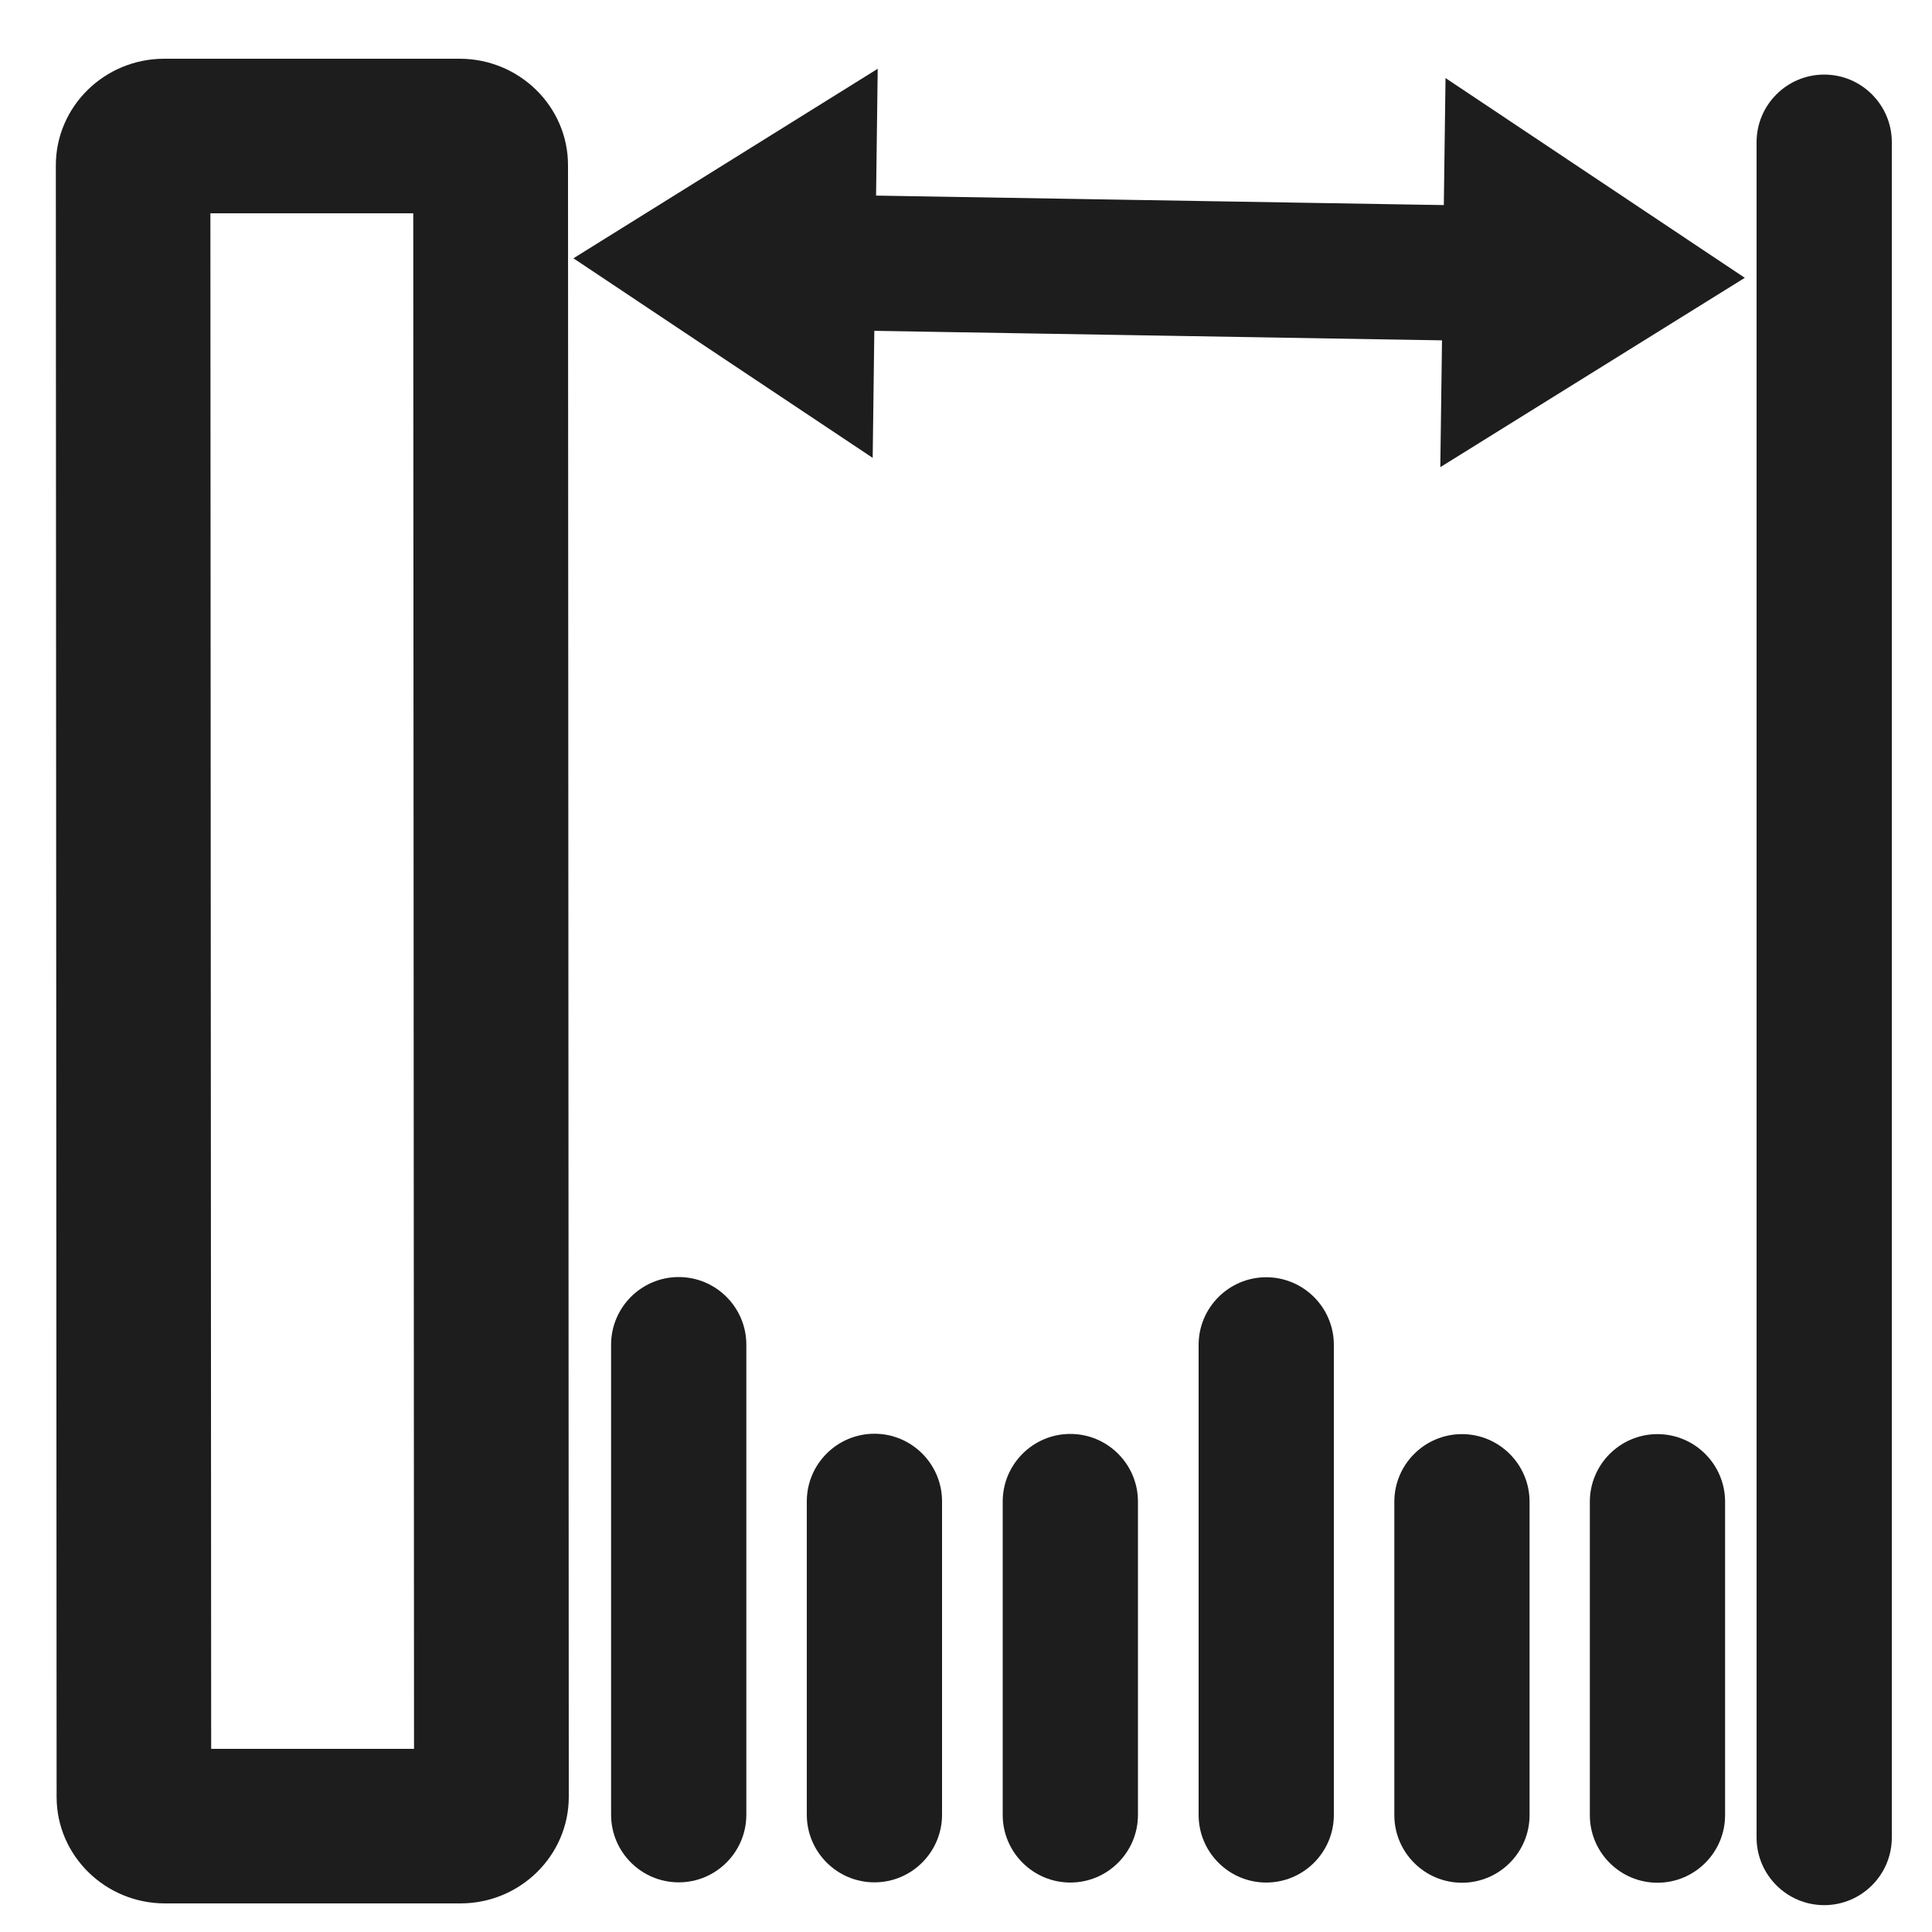
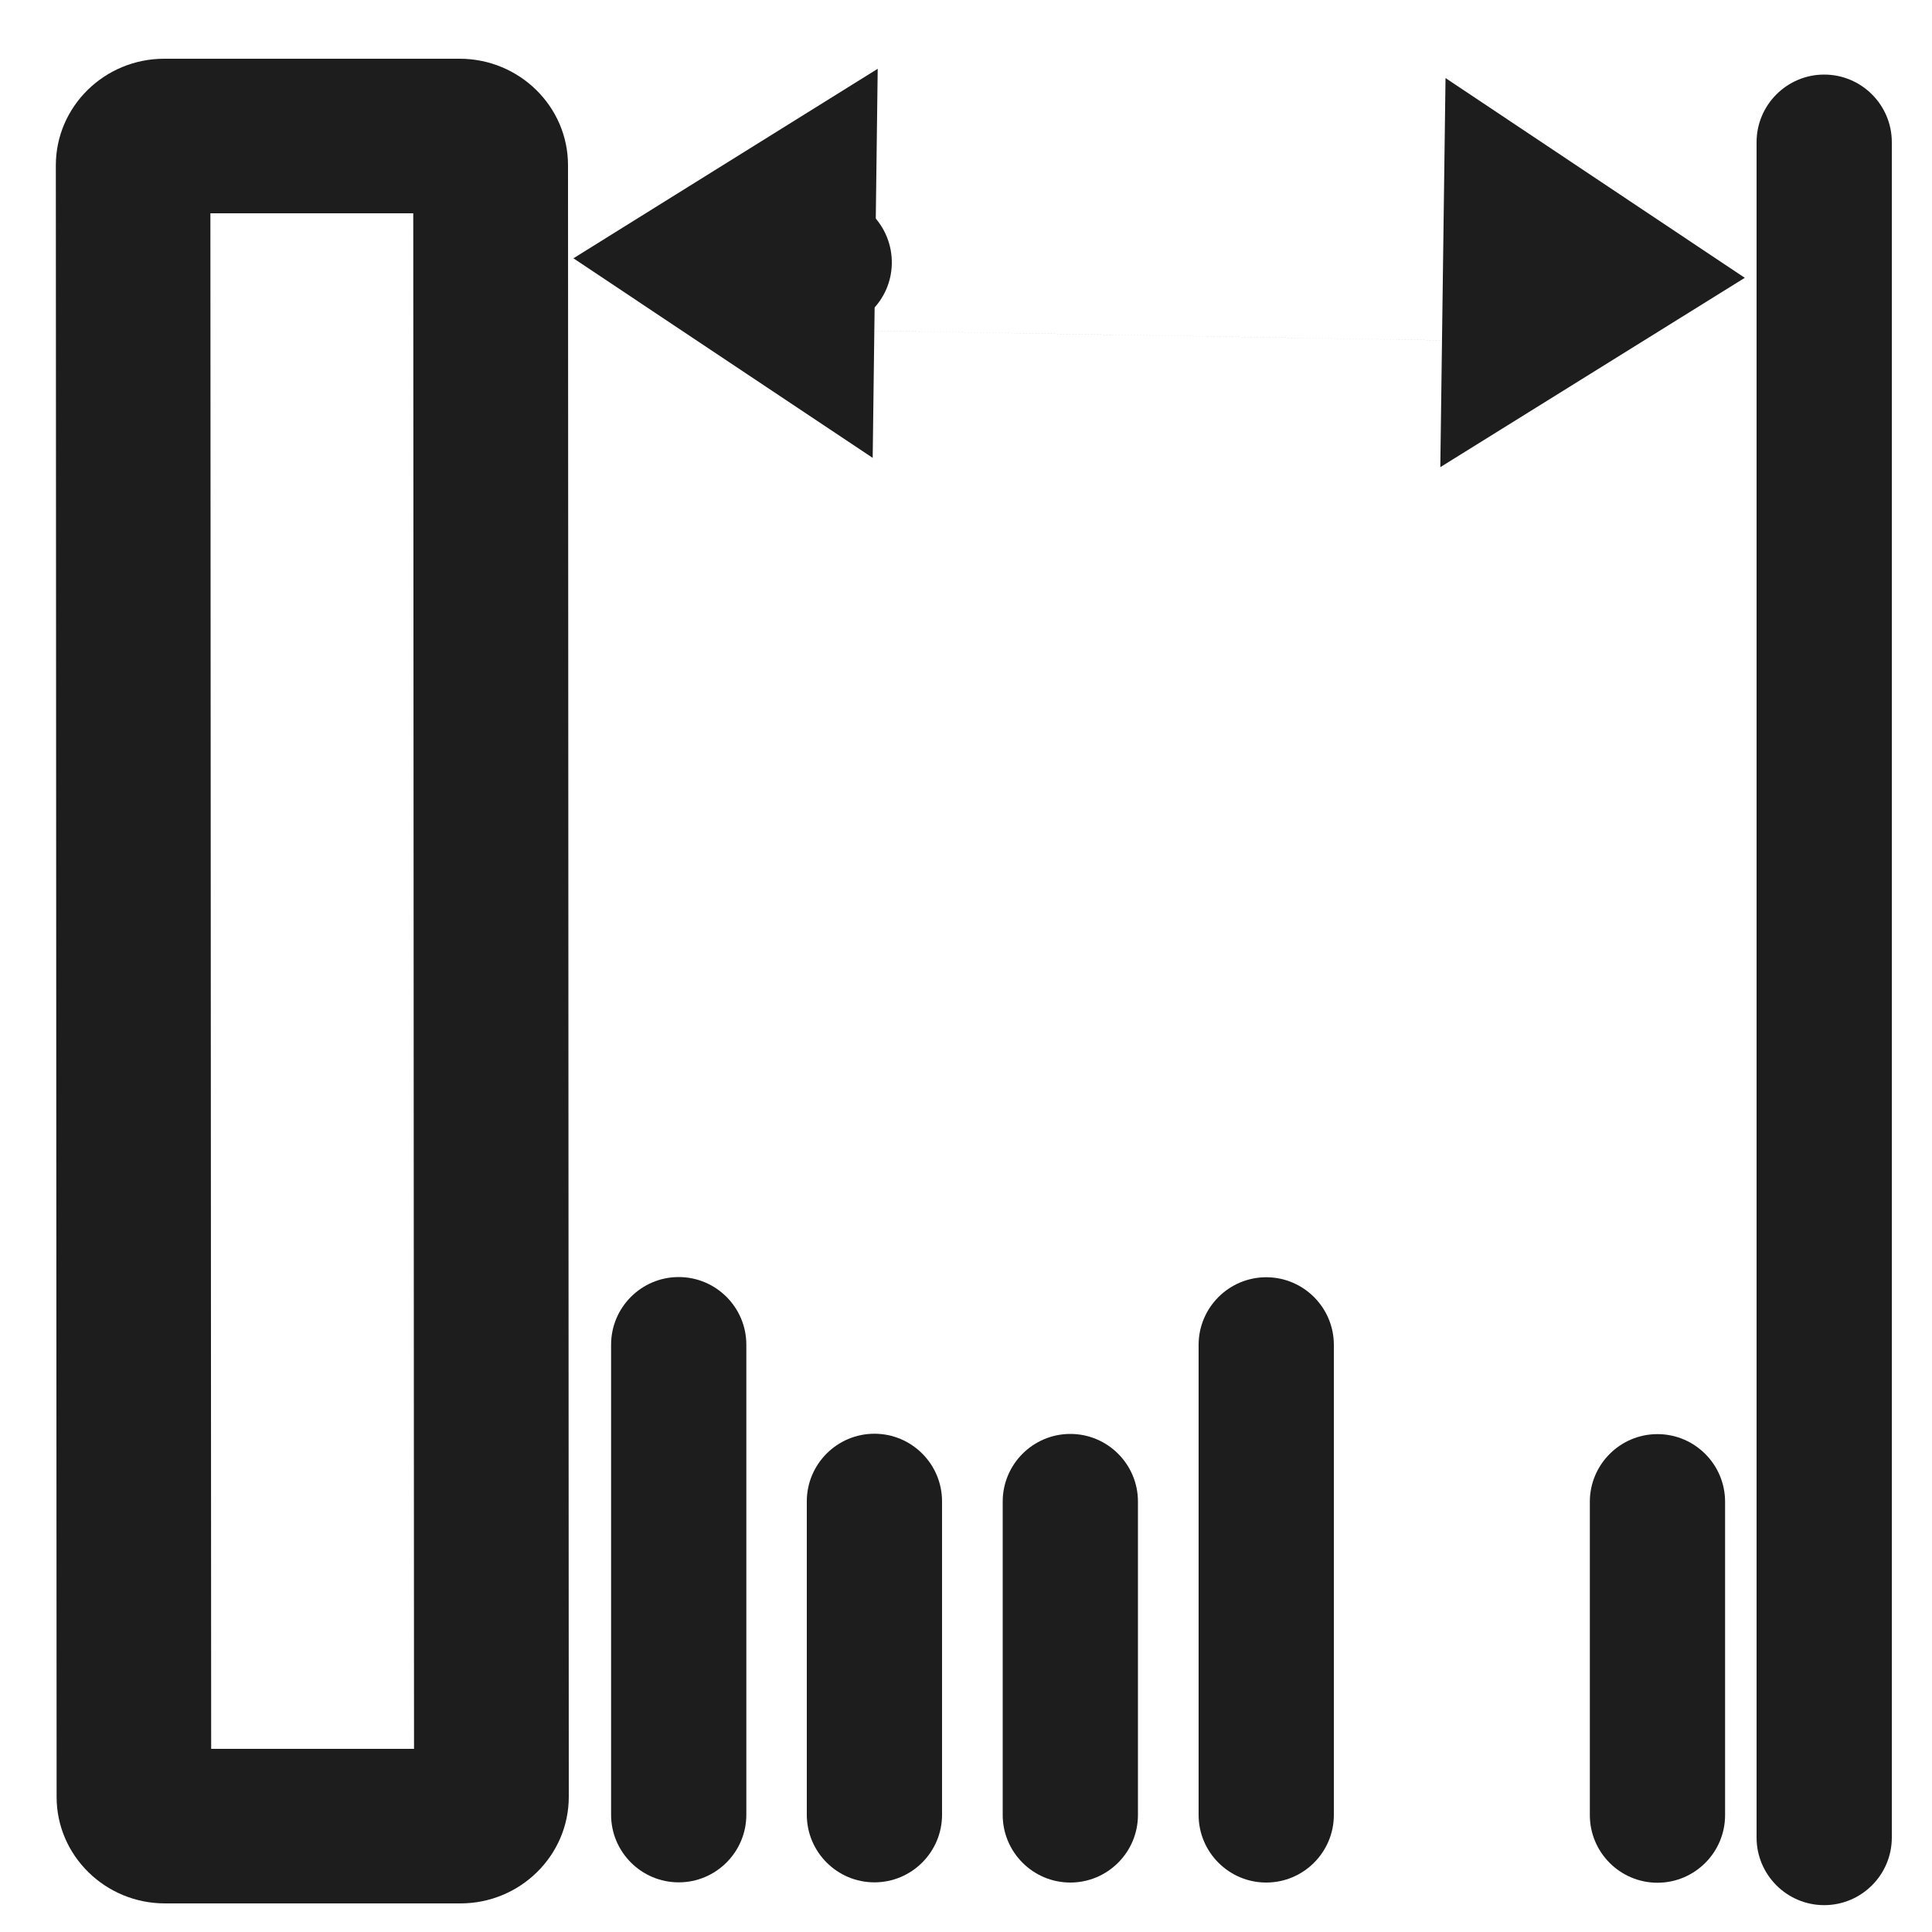
<svg xmlns="http://www.w3.org/2000/svg" id="_图层_1" data-name="图层 1" viewBox="0 0 100 100">
  <defs>
    <style>
      .cls-1 {
        fill: #1d1d1d;
      }
    </style>
  </defs>
  <path class="cls-1" d="m23.83,98.52h-15.29c-3.09,0-5.61-2.47-5.61-5.51l-.04-84.45c0-3.05,2.52-5.52,5.61-5.52h15.29c3.09,0,5.61,2.47,5.61,5.51l.04,84.45c0,3.05-2.52,5.52-5.61,5.52Zm-12.9-8h10.5l-.04-79.48h-10.5l.04,79.48Z" />
  <path class="cls-1" d="m94.42,3.86h0c1.93,0,3.5,1.57,3.5,3.5v87.75c0,1.93-1.57,3.5-3.5,3.5h0c-1.93,0-3.5-1.57-3.5-3.5V7.36c0-1.93,1.57-3.5,3.5-3.5Z" />
  <path class="cls-1" d="m35.13,66.1h0c1.93,0,3.5,1.57,3.5,3.5v24.33c0,1.93-1.57,3.5-3.5,3.5h0c-1.93,0-3.5-1.57-3.5-3.5v-24.33c0-1.93,1.57-3.5,3.5-3.5Z" />
  <path class="cls-1" d="m65.54,66.11h0c1.93,0,3.5,1.57,3.5,3.5v24.33c0,1.93-1.57,3.5-3.5,3.5h0c-1.93,0-3.5-1.57-3.5-3.5v-24.33c0-1.93,1.57-3.5,3.5-3.5Z" />
  <path class="cls-1" d="m45.26,97.43c-1.93,0-3.5-1.57-3.5-3.5v-16.22c0-1.93,1.57-3.5,3.5-3.5s3.5,1.57,3.5,3.5v16.22c0,1.93-1.57,3.5-3.5,3.5Z" />
  <path class="cls-1" d="m55.4,74.22h0c1.93,0,3.5,1.57,3.5,3.5v16.22c0,1.93-1.57,3.5-3.5,3.5h0c-1.93,0-3.5-1.57-3.5-3.5v-16.22c0-1.93,1.57-3.5,3.5-3.5Z" />
-   <path class="cls-1" d="m75.67,74.23h0c1.93,0,3.5,1.57,3.5,3.5v16.22c0,1.93-1.57,3.5-3.5,3.5h0c-1.93,0-3.5-1.57-3.5-3.5v-16.22c0-1.93,1.57-3.5,3.5-3.5Z" />
  <path class="cls-1" d="m85.79,74.23h0c1.93,0,3.5,1.57,3.5,3.5v16.22c0,1.93-1.57,3.5-3.5,3.5h0c-1.93,0-3.5-1.57-3.5-3.5v-16.22c0-1.93,1.57-3.5,3.5-3.5Z" />
  <g>
-     <path class="cls-1" d="m77.32,17.66h-.06l-34.66-.58c-1.93-.03-3.47-1.62-3.44-3.56.03-1.91,1.59-3.44,3.5-3.44h.06l34.66.58c1.93.03,3.47,1.62,3.44,3.56-.03,1.91-1.59,3.44-3.5,3.44Z" />
+     <path class="cls-1" d="m77.32,17.66h-.06l-34.66-.58c-1.93-.03-3.47-1.62-3.44-3.56.03-1.91,1.59-3.44,3.5-3.44h.06c1.93.03,3.47,1.62,3.44,3.56-.03,1.91-1.59,3.44-3.5,3.44Z" />
    <polygon class="cls-1" points="45.17 23.7 29.68 13.37 45.43 3.56 45.17 23.7" />
    <polygon class="cls-1" points="74.55 24.18 90.31 14.38 74.82 4.04 74.55 24.18" />
  </g>
</svg>